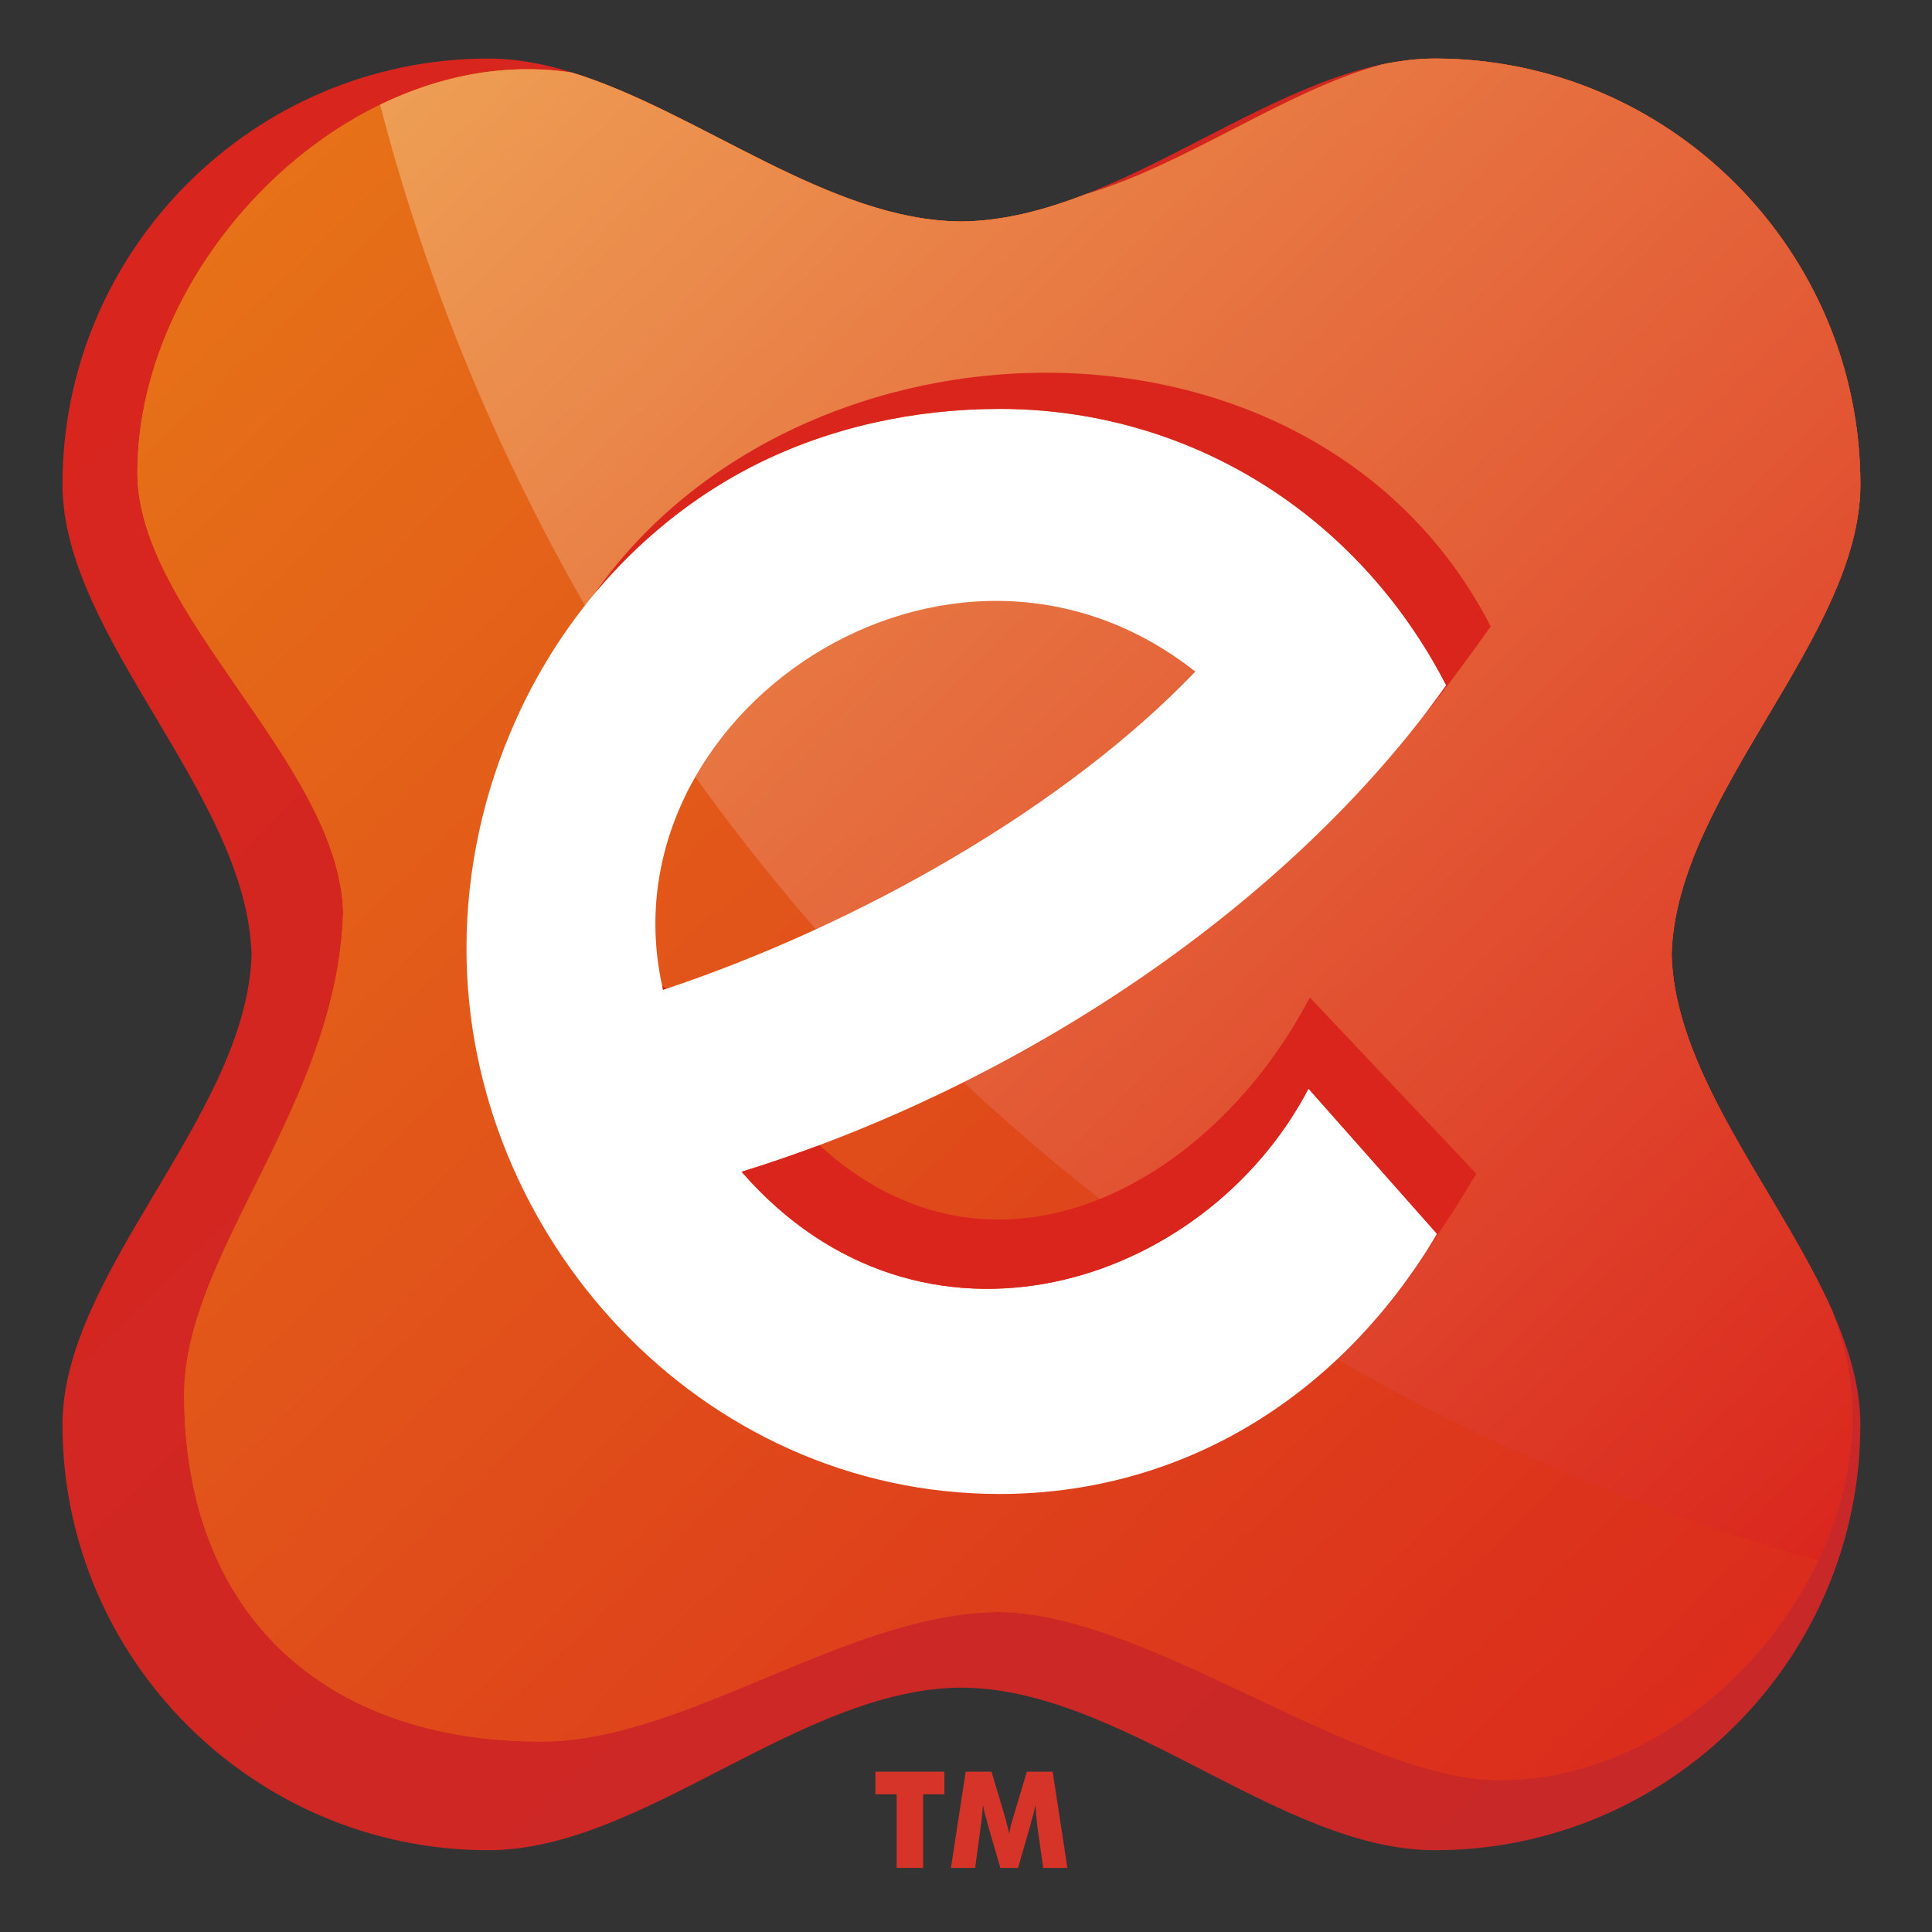
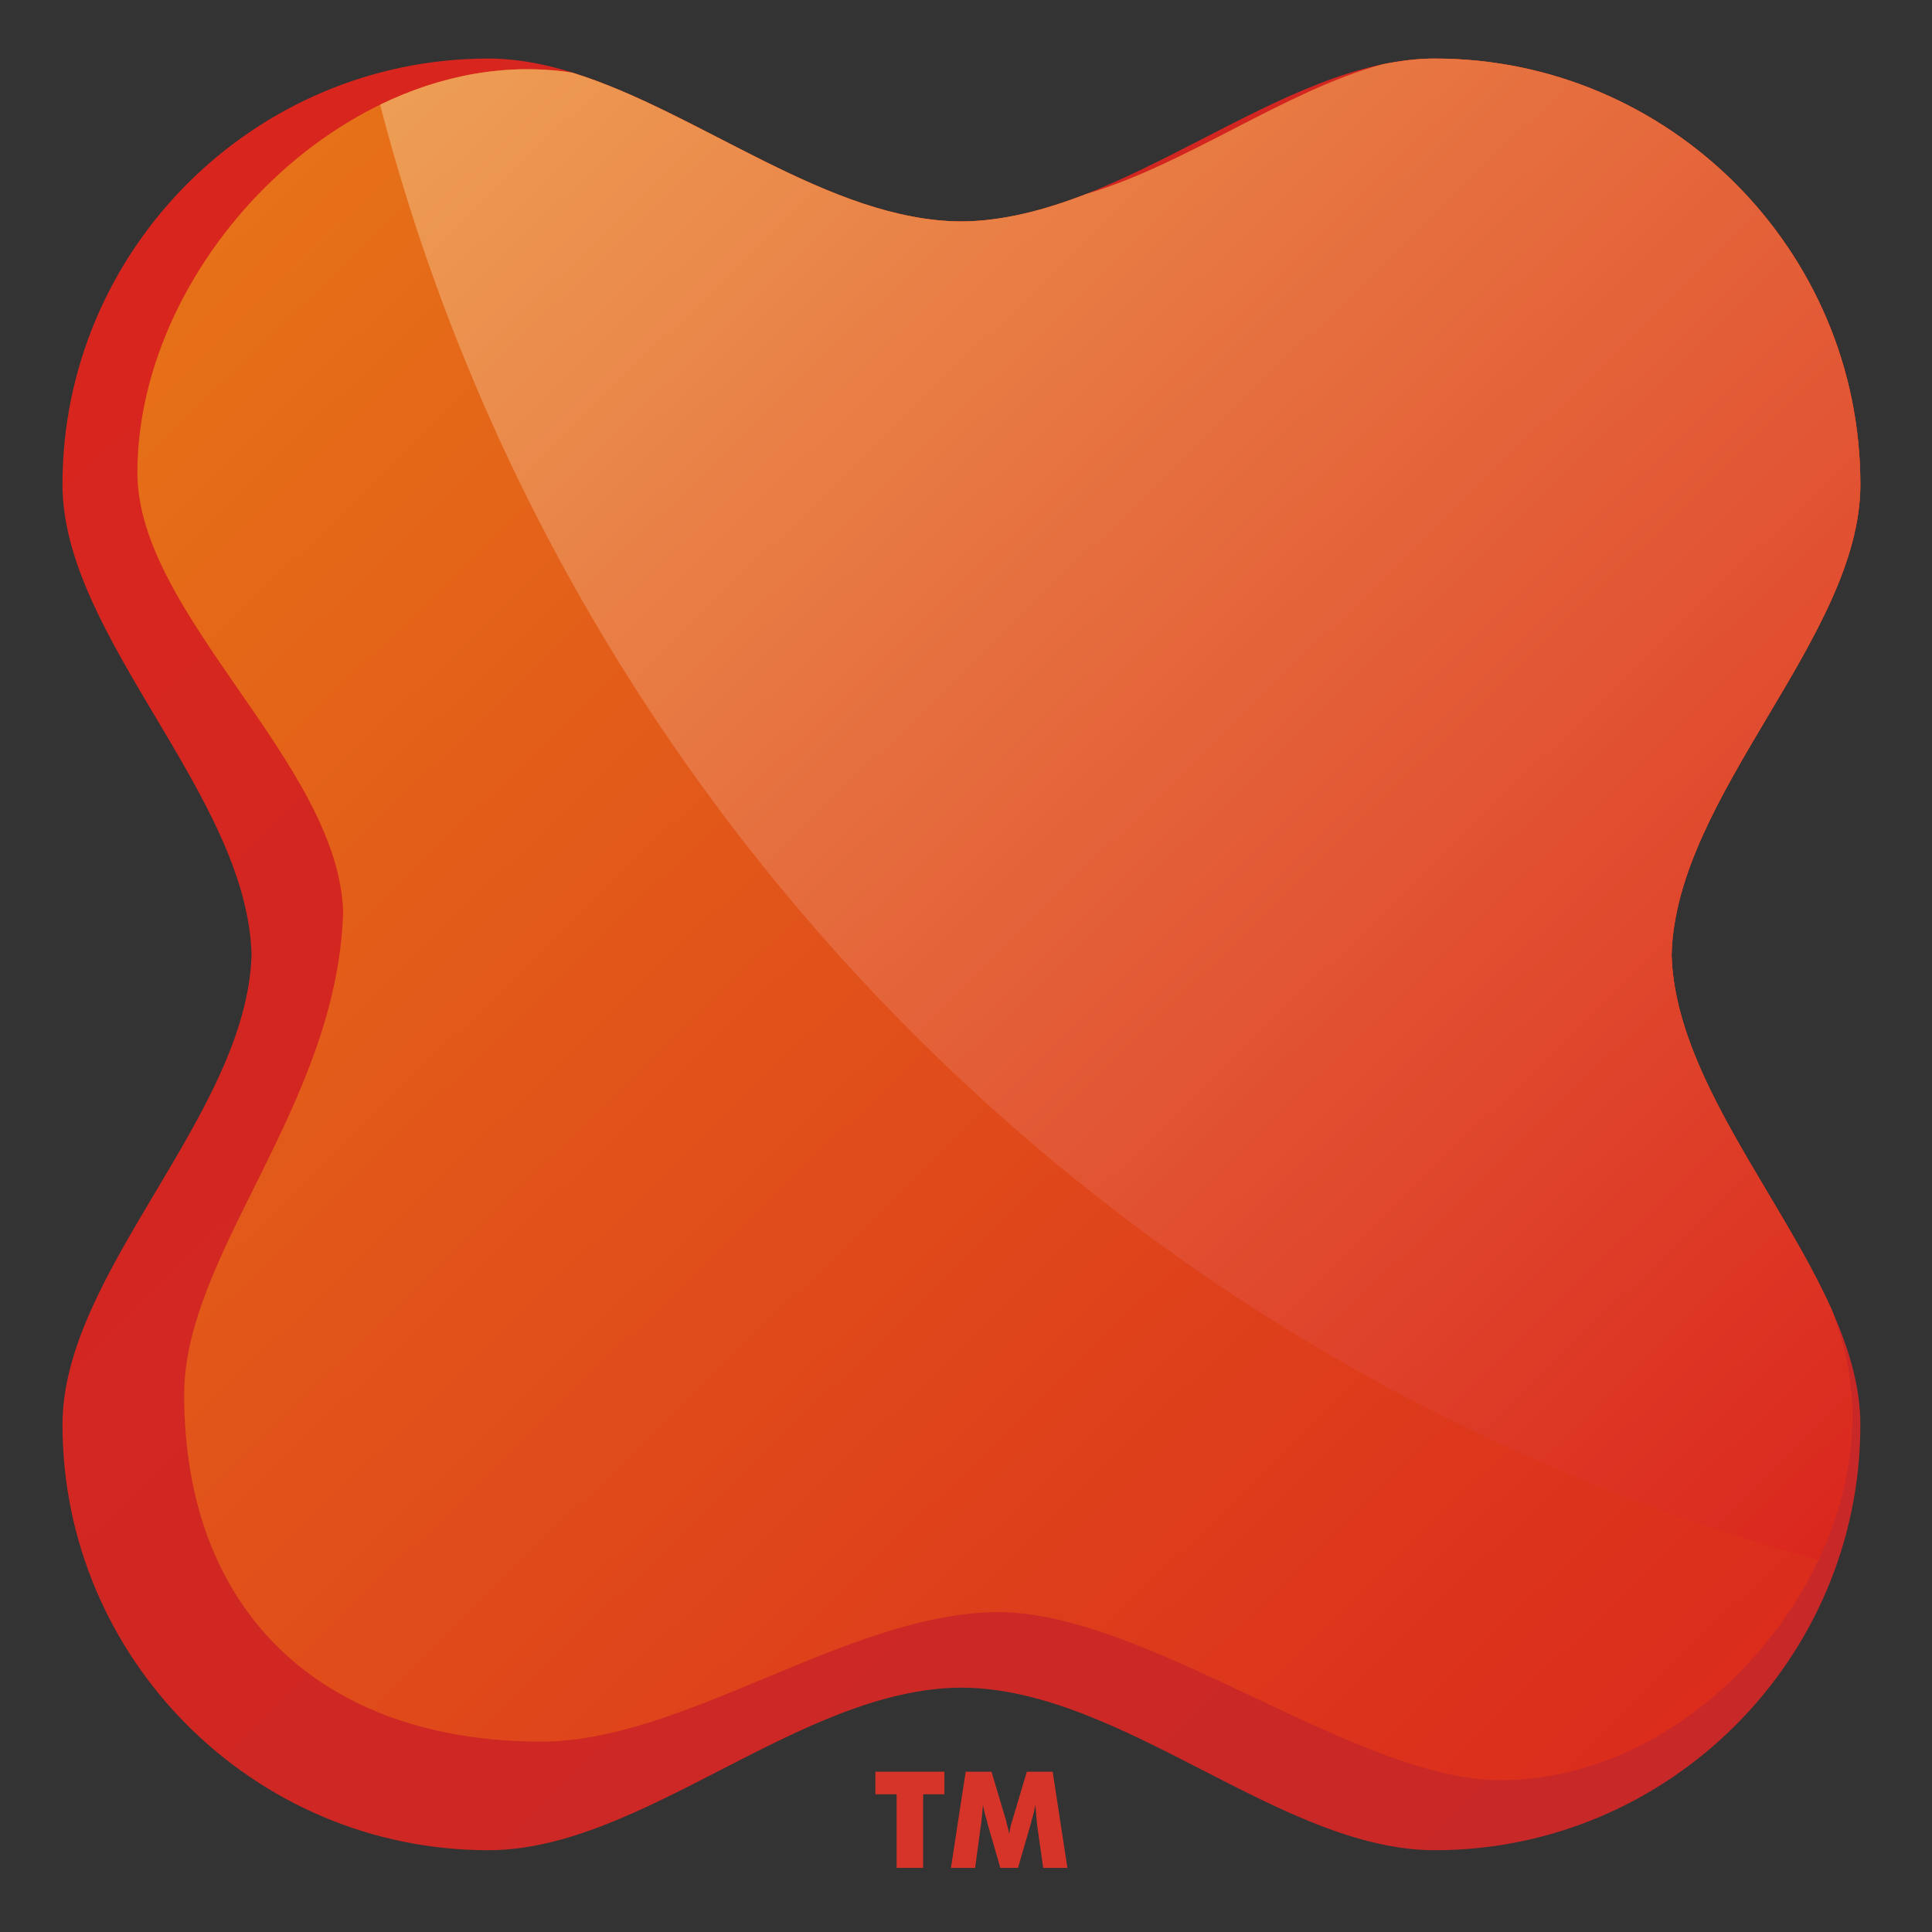
<svg xmlns="http://www.w3.org/2000/svg" xml:space="preserve" width="5.906in" height="5.906in" style="shape-rendering:geometricPrecision; text-rendering:geometricPrecision; image-rendering:optimizeQuality; fill-rule:evenodd" viewBox="0 0 5906 5906">
  <rect x="0" y="0" width="5906" height="5906" fill="#333333" stroke="none" />
  <defs>
    <style type="text/css">
   
    .fil5 {fill:#DA251D}
    .fil4 {fill:#FFFFFF}
    .fil3 {fill:#D63429}
    .fil1 {fill:url(#id0)}
    .fil0 {fill:url(#id1)}
    .fil2 {fill:url(#id2)}
   
  </style>
    <linearGradient id="id0" gradientUnits="userSpaceOnUse" x1="451" y1="30" x2="5795" y2="5531">
      <stop offset="0" style="stop-color:#E77817" />
      <stop offset="1" style="stop-color:#DA251D" />
    </linearGradient>
    <linearGradient id="id1" gradientUnits="userSpaceOnUse" x1="214" y1="113" x2="5664" y2="5723">
      <stop offset="0" style="stop-color:#DA251D" />
      <stop offset="1" style="stop-color:#C62929" />
    </linearGradient>
    <linearGradient id="id2" gradientUnits="userSpaceOnUse" x1="1172" y1="150" x2="5687" y2="4798">
      <stop offset="0" style="stop-color:#EEA055" />
      <stop offset="1" style="stop-color:#DA251D" />
    </linearGradient>
  </defs>
  <g id="Livello 1">
    <path class="fil0" d="M769 2918c-14,489 -578,970 -578,1437 0,717 585,1301 1302,1301 471,0 953,-495 1446,-497 492,2 976,497 1447,497 716,0 1301,-584 1301,-1301 0,-467 -564,-948 -577,-1437 13,-489 577,-971 577,-1437 0,-717 -585,-1302 -1301,-1302 -471,0 -955,496 -1447,498 -493,-2 -975,-498 -1446,-498 -717,0 -1302,585 -1302,1302 0,466 564,948 578,1437z" />
    <path class="fil1" d="M5602 4010c-158,-357 -482,-723 -492,-1092 13,-489 577,-971 577,-1437 0,-717 -585,-1302 -1301,-1302 -54,0 -107,7 -161,18 -297,81 -598,306 -904,396 -127,49 -254,83 -382,84 -404,-2 -801,-335 -1190,-455 -664,-102 -1329,564 -1329,1223 0,434 616,889 629,1344 -19,592 -486,1041 -486,1475 0,667 425,1060 1092,1060 439,0 939,-394 1397,-396 459,2 1096,514 1534,514 667,0 1241,-768 1033,-1380 -6,-17 -11,-34 -17,-52z" />
-     <path class="fil1" d="M5602 4010c-158,-357 -482,-723 -492,-1092 13,-489 577,-971 577,-1437 0,-717 -585,-1302 -1301,-1302 -54,0 -107,7 -161,18 -297,81 -598,306 -904,396 -127,49 -254,83 -382,84 -404,-2 -801,-335 -1190,-455 -664,-102 -1329,564 -1329,1223 0,434 616,889 629,1344 -19,592 -486,1041 -486,1475 0,667 425,1060 1092,1060 439,0 939,-394 1397,-396 459,2 1096,514 1534,514 667,0 1241,-768 1033,-1380 -6,-17 -11,-34 -17,-52z" />
    <path class="fil2" d="M5602 4010c-158,-357 -482,-723 -492,-1092 13,-489 577,-971 577,-1437 0,-717 -585,-1302 -1301,-1302 -54,0 -107,7 -161,18 -297,81 -598,306 -904,396 -127,49 -254,83 -382,84 -404,-2 -801,-335 -1190,-455 -202,-31 -404,9 -587,98 560,2156 2251,3864 4397,4449 106,-225 138,-477 60,-707 -6,-17 -11,-34 -17,-52z" />
    <path class="fil3" d="M2741 5710l0 -225 -65 0 0 -69 211 0 0 69 -65 0 0 225 -81 0z" />
    <path class="fil3" d="M3263 5710l-74 0 -18 -127c-1,-9 -2,-19 -3,-30 -1,-11 -2,-23 -3,-36 -2,12 -5,28 -11,46 -1,4 -2,7 -2,9l-40 138 -54 0 -40 -138c0,-2 -1,-5 -2,-9 -6,-18 -9,-34 -11,-46 -1,11 -2,22 -3,33 -1,11 -2,22 -4,33l-17 127 -74 0 45 -294 79 0 45 151c0,1 0,3 1,6 4,13 7,25 8,34 1,-5 2,-11 3,-17 1,-6 3,-14 6,-23l45 -151 79 0 45 294z" />
-     <path class="fil4" d="M2267 3582c548,630 1415,354 1733,-254l393 444c-316,529 -812,795 -1337,795 -919,0 -1630,-791 -1630,-1667l0 0c0,-240 52,-479 150,-697 146,-328 399,-610 723,-777l0 0 1 0 5 -3 0 0c231,-117 491,-173 751,-173l0 0 0 0c576,0 1094,319 1365,845 -481,676 -1306,1224 -2154,1487zm-240 -556c596,-198 1229,-557 1627,-973 -752,-593 -1823,135 -1627,973zm273 -1600c0,0 0,0 0,0l0 0 0 0z" />
-     <path class="fil5" d="M2505 3501c535,488 1200,121 1499,-452l509 539c-50,84 -99,161 -149,230 10,-15 20,-30 29,-46l-393 -444c-318,608 -1185,884 -1733,254 79,-24 159,-52 238,-81zm-685 -1690c631,-894 2205,-931 2737,104 -66,93 -133,184 -204,272 23,-31 46,-61 68,-92 -271,-526 -789,-845 -1365,-845l0 0 0 0c-260,0 -520,56 -751,173l0 0 -5 3 -1 0 0 0c-185,95 -347,228 -479,385zm204 1202c4,3 8,6 13,9 -4,1 -7,2 -10,4 -1,-5 -2,-9 -3,-13zm276 -1587c0,0 0,0 0,0l0 0 0 0z" />
  </g>
</svg>